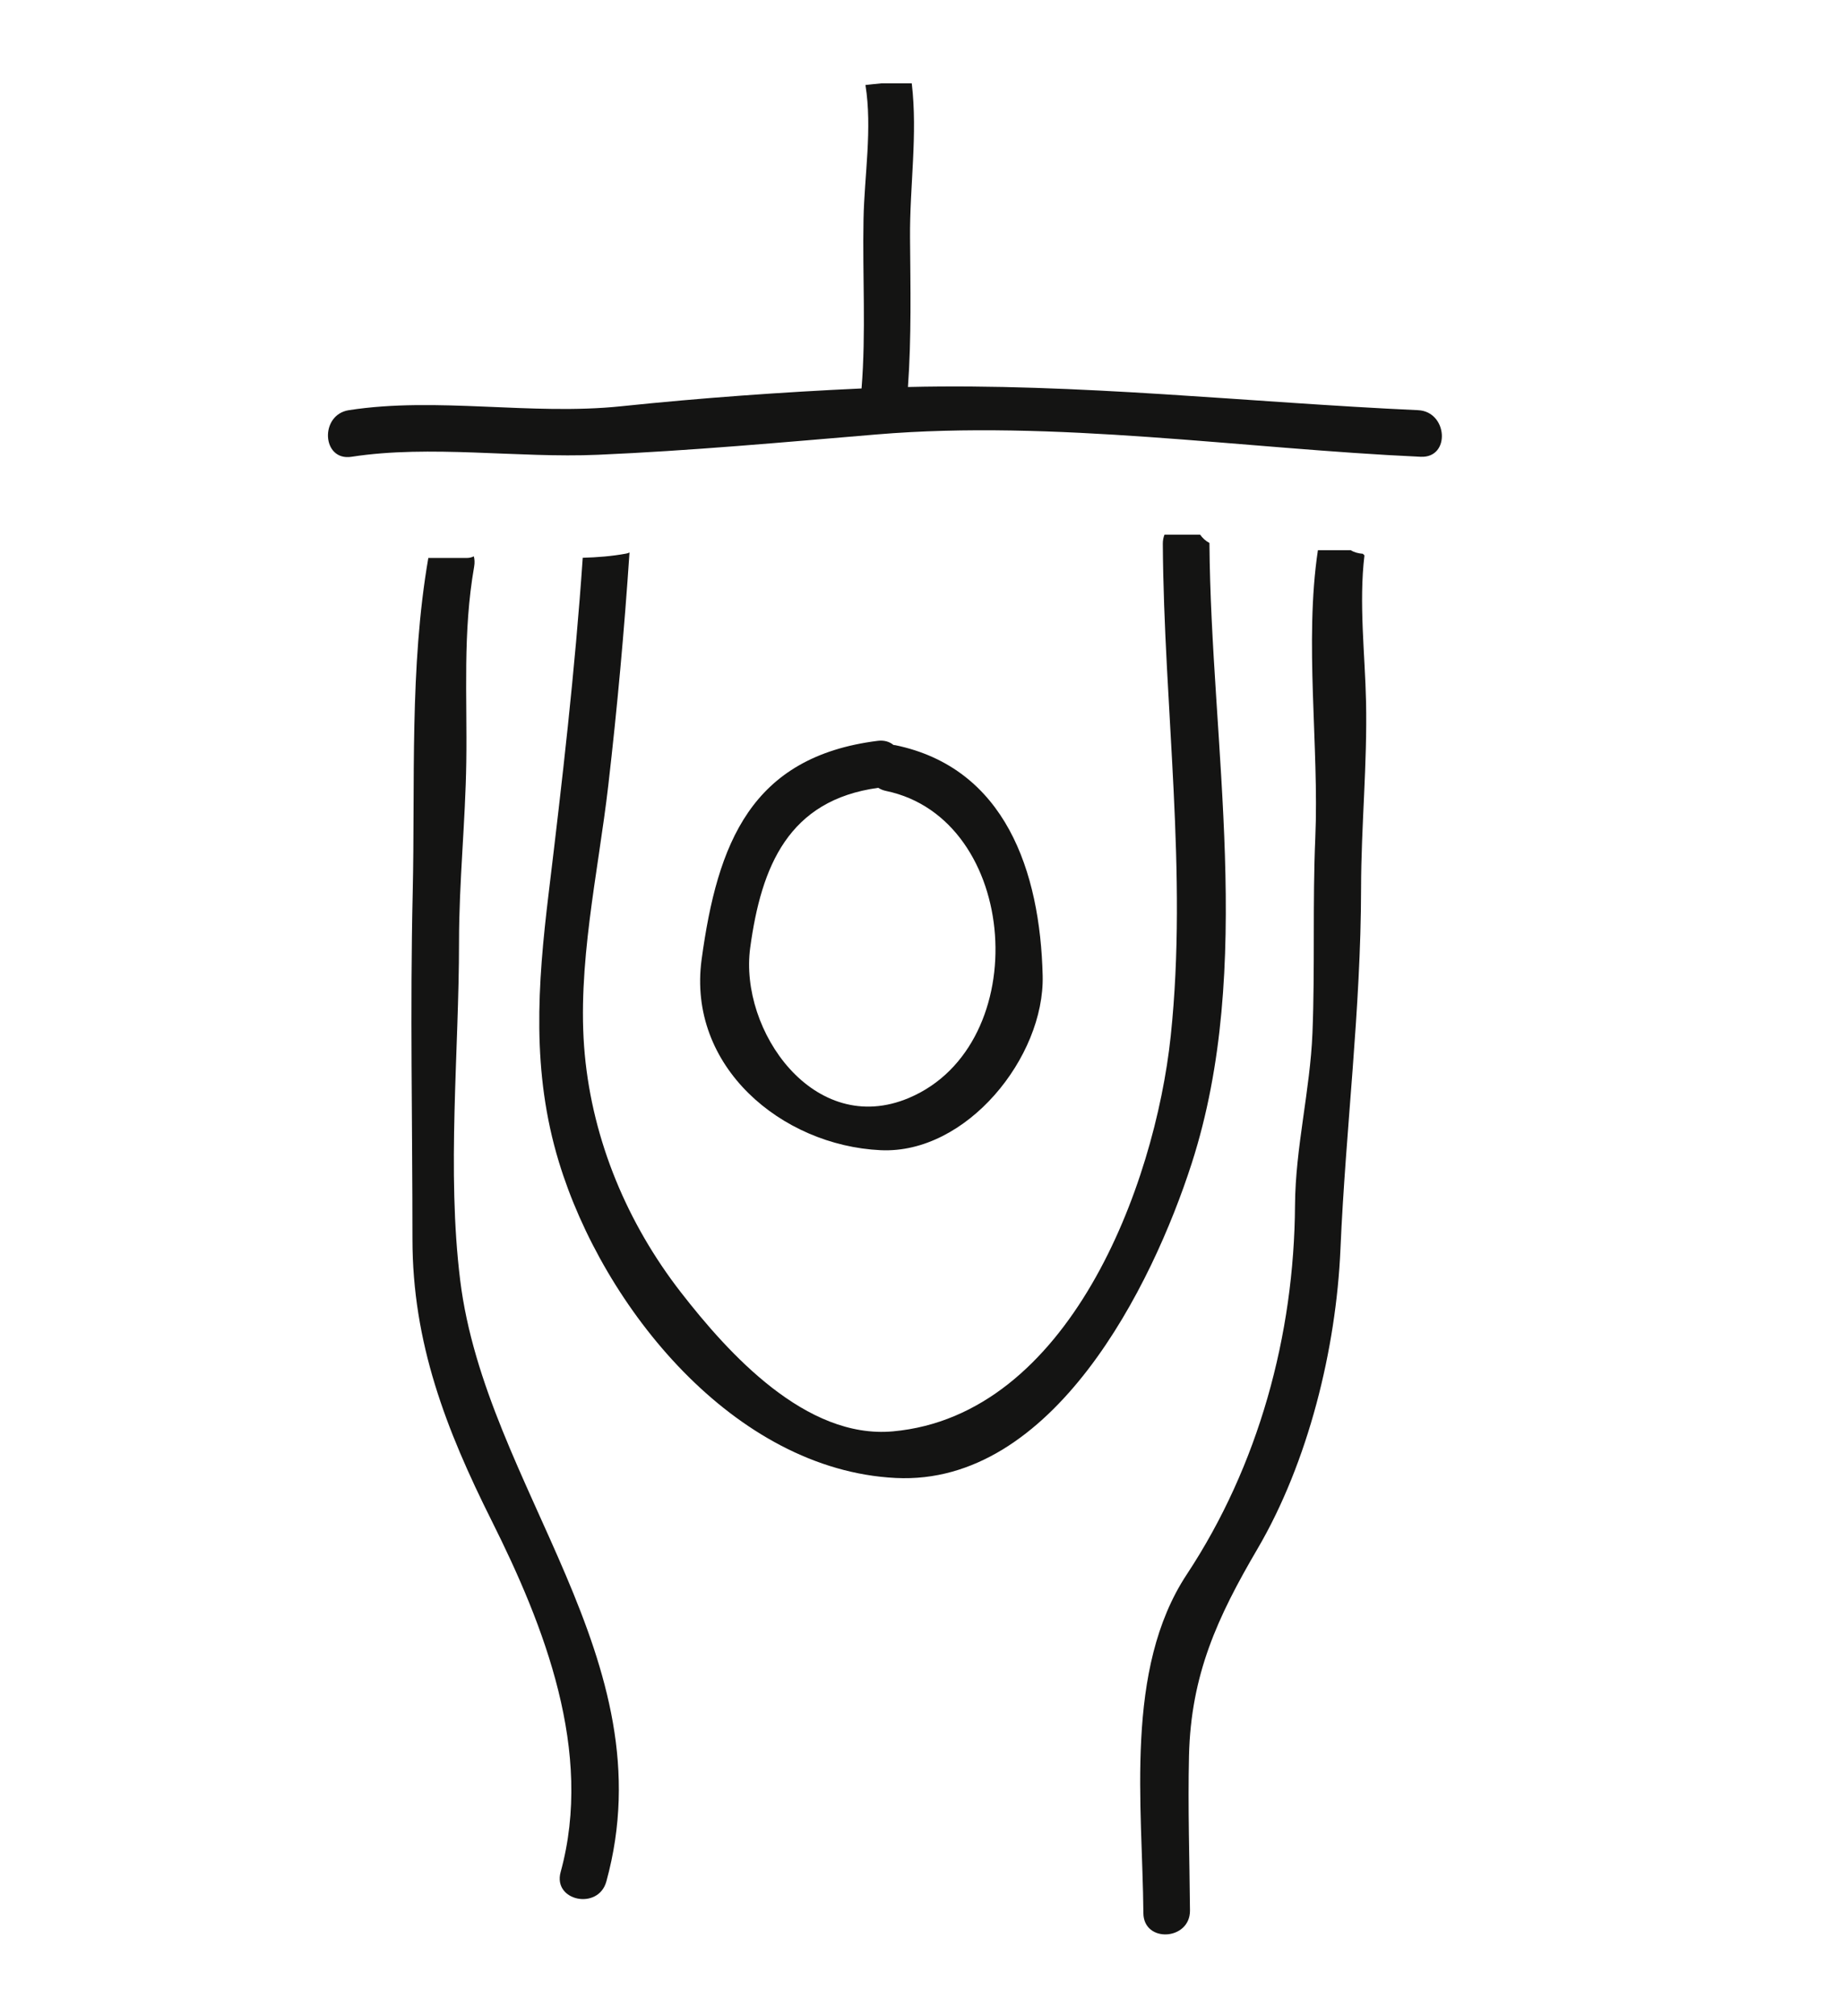
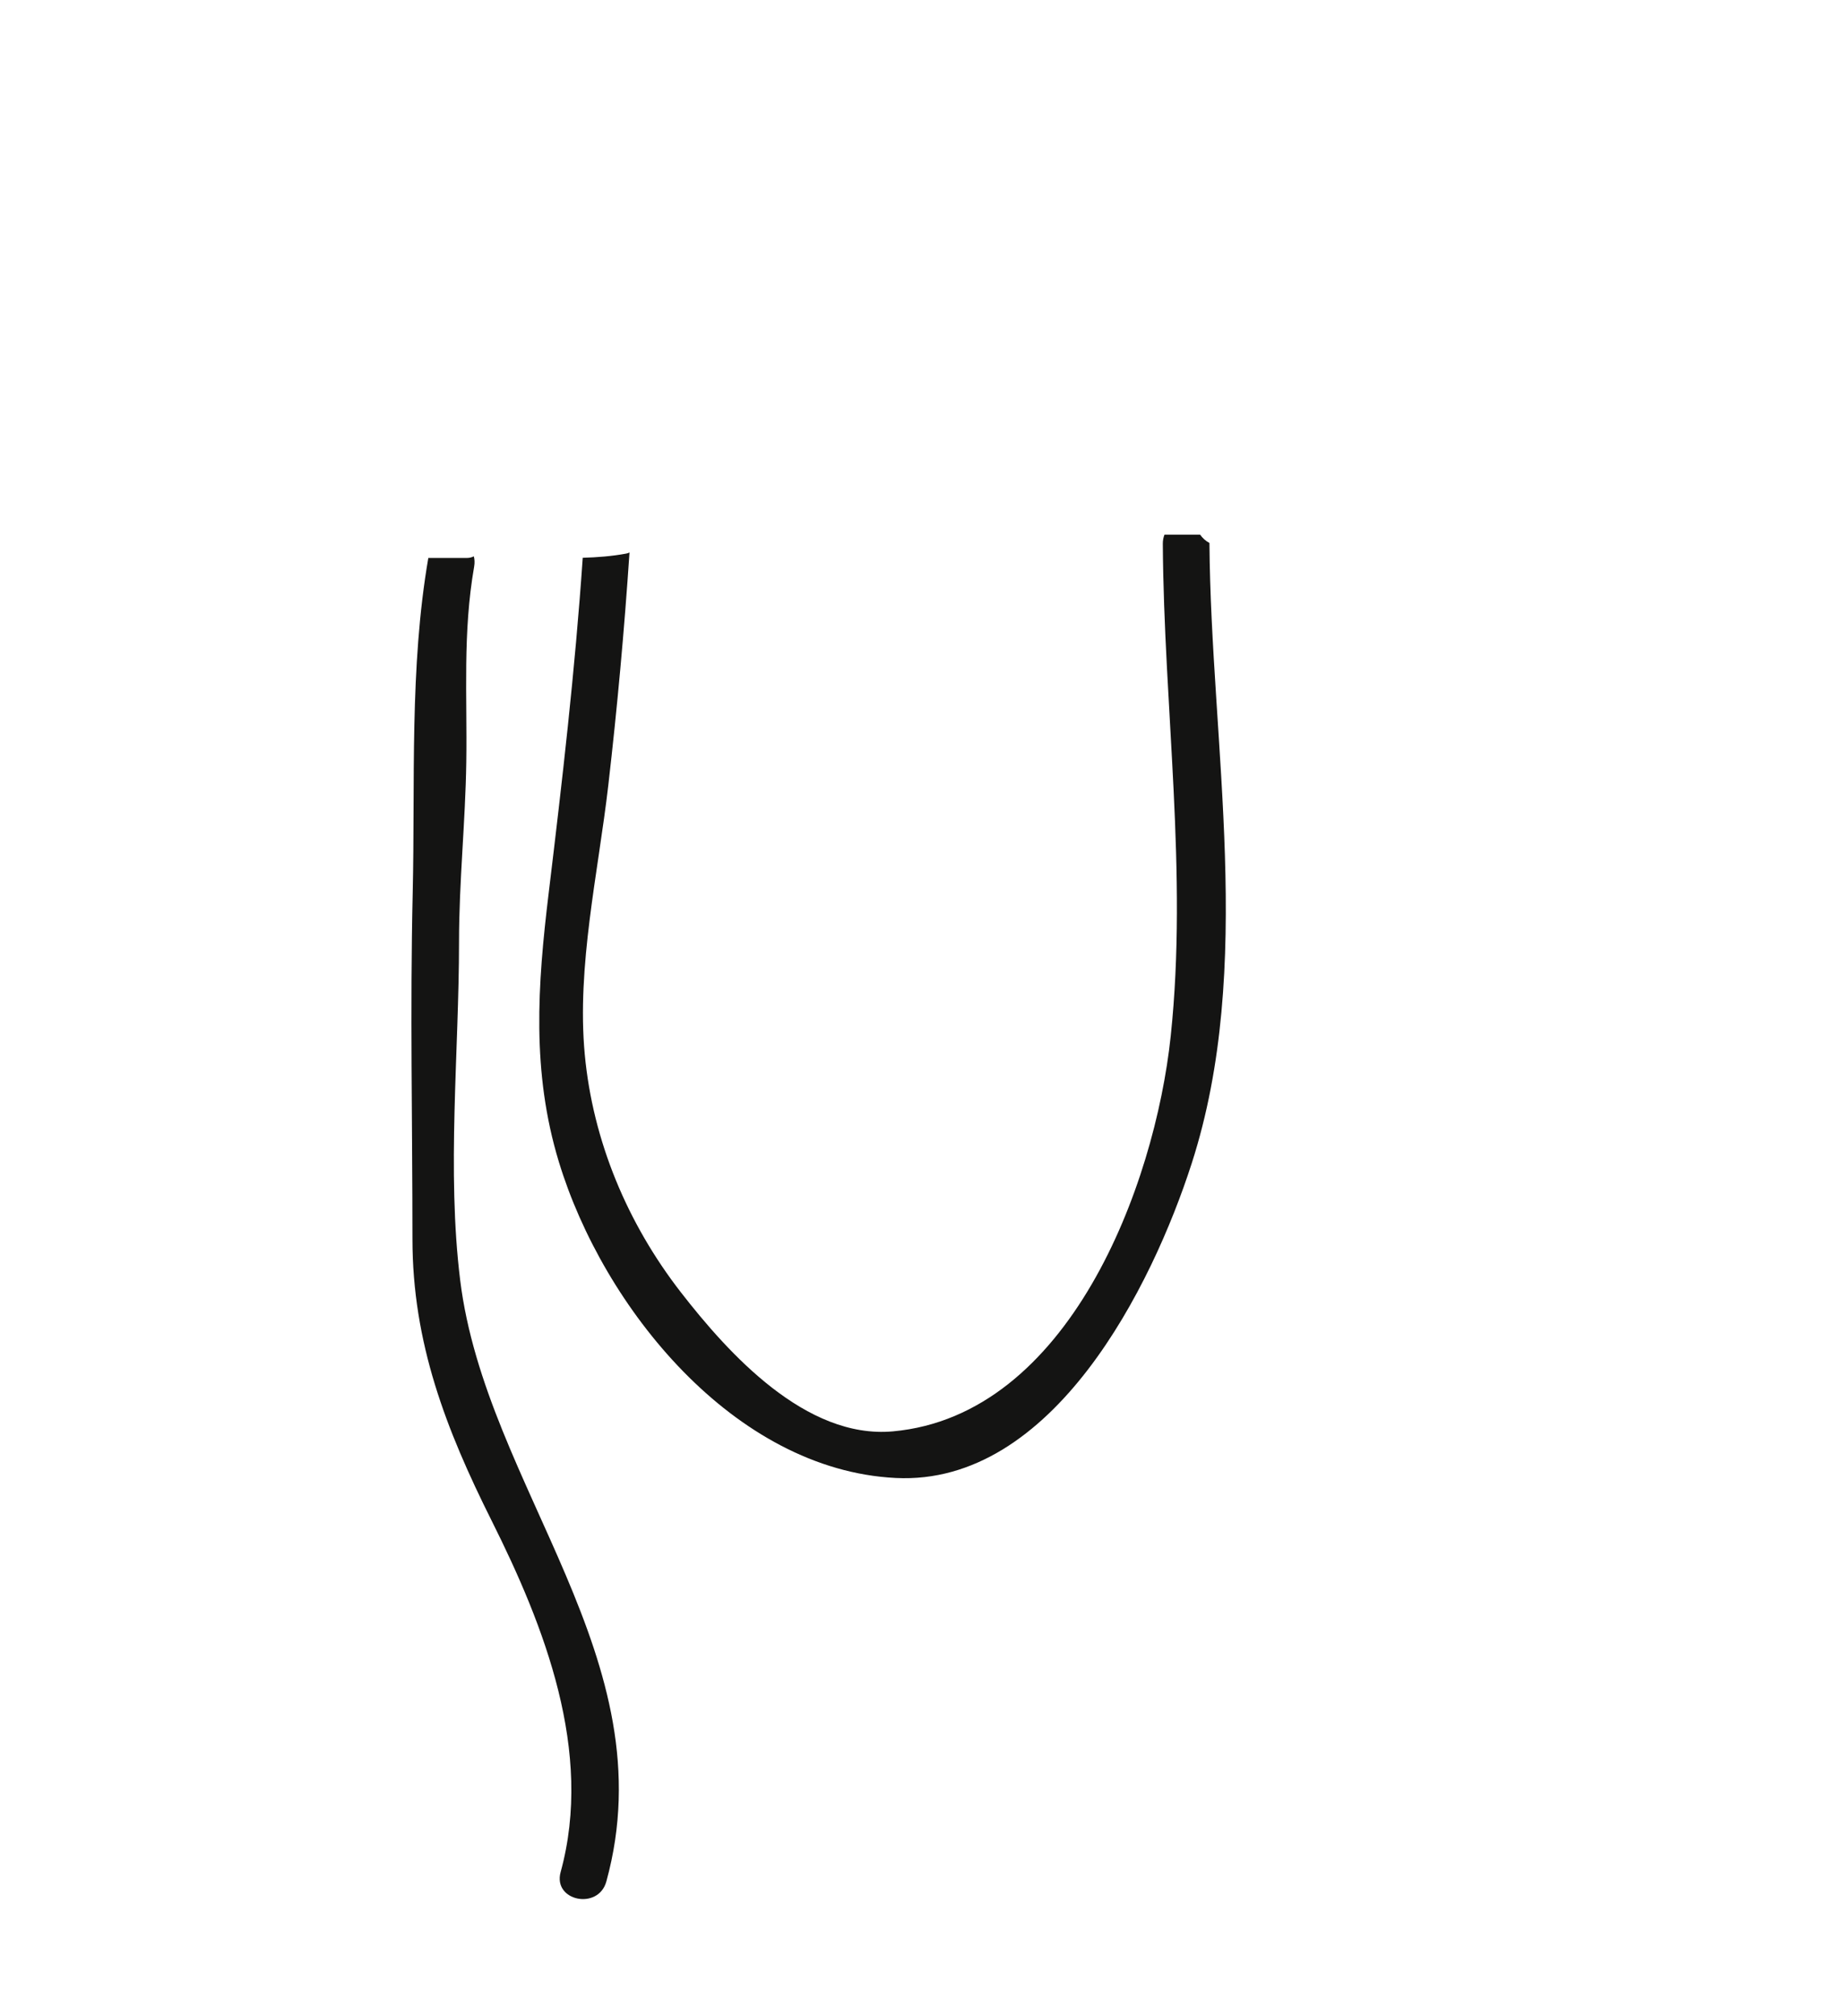
<svg xmlns="http://www.w3.org/2000/svg" version="1.0" id="Ebene_2" x="0px" y="0px" width="75" height="82" viewBox="0 0 587.5 640.79" enable-background="new 0 0 587.5 640.79" xml:space="preserve">
-   <path fill="#141413" d="M452.035,129.901c-53.903-2.45-108.548-8.656-162.606-7.378c1.138-15.843,0.789-31.669,0.668-47.595  c-0.13-16.424,2.479-32.844,0.548-49.146h-9.659c-1.699,0.135-3.403,0.358-5.103,0.53c2.232,13.953-0.344,28.748-0.619,42.773  c-0.354,18.029,0.827,35.932-0.625,53.898c-25.555,1.181-51.286,3.028-76.675,5.679c-28.627,2.987-58.636-3.115-86.756,1.24  c-9.382,1.452-8.639,16.32,0.857,14.848c25.083-3.883,52.998,0.467,78.449-0.634c29.624-1.28,59.356-4.001,88.913-6.48  c56.609-4.747,116.777,4.539,173.47,7.114C462.463,145.185,461.538,130.332,452.035,129.901z" />
  <path fill="#141413" d="M146.694,407.079c-4.313-34.934-0.368-72.625-0.368-107.823c0-19.172,2.034-38.15,2.313-57.261  c0.308-21.205-1.179-41.086,2.508-62.276c0.208-1.191,0.152-2.28-0.103-3.256c-0.631,0.317-1.357,0.522-2.227,0.522h-12.28  c-6.039,34.923-4.168,71.432-4.981,106.769c-0.845,36.707-0.077,73.513-0.077,110.229c0,33.014,10.677,60.609,25.228,89.676  c16.81,33.58,32.563,73.594,22.007,111.98c-2.542,9.248,12.038,12.205,14.572,2.992  C212.786,527.721,154.854,473.178,146.694,407.079z" />
-   <path fill="#141413" d="M434.95,176.152c-0.199-0.133-0.311-0.334-0.484-0.492c-1.404-0.113-2.789-0.447-3.873-1.154h-10.477  c-4.396,29.191,0.411,62.656-0.833,91.588c-0.896,20.697-0.082,41.439-0.905,62.148c-0.727,18.257-5.446,36.621-5.563,54.91  c-0.257,41.457-11.624,83.02-34.5,117.654c-20.009,30.293-14.112,73.676-13.836,107.914c0.077,9.59,14.931,8.715,14.854-0.861  c-0.136-16.428-0.697-32.834-0.311-49.266c0.601-25.838,9.073-44.174,21.82-65.91c16.199-27.625,25.083-63.697,26.458-95.52  c1.665-38.523,6.526-76.22,6.574-114.895c0.024-19.886,2.009-39.641,1.583-59.529C435.148,208.076,433.125,191.248,434.95,176.152z" />
  <path fill="#141413" d="M382.562,169.549h-11.353c-0.334,0.859-0.537,1.82-0.532,2.907c0.314,52.035,8.012,104.941,2.521,156.828  c-5.073,47.992-32.553,120.869-88.548,125.947c-27.768,2.518-52.463-24.813-67.604-44.303  c-17.034-21.926-28.064-48.172-30.638-75.801c-2.614-28.051,4.284-57.854,7.499-85.689c2.852-24.681,5.105-49.411,6.764-74.198  c-0.308,0.146-0.635,0.273-1.02,0.344c-4.628,0.852-9.234,1.21-13.89,1.339c-2.44,35.753-6.558,71.322-10.864,106.892  c-3.554,29.341-5.471,56.891,3.254,85.552c14.142,46.463,55.891,98.129,107.361,100.715c50.185,2.521,81.794-61.195,94.372-100.217  c20.227-62.741,6.129-133.151,5.654-197.66C384.314,171.563,383.337,170.645,382.562,169.549z" />
-   <path fill="#141413" d="M285.406,236.625c-0.199-0.041-0.383-0.034-0.576-0.061c-1.244-1.019-2.92-1.588-5.069-1.317  c-40.304,5.071-51.063,32.57-56.104,69.655c-4.638,34.126,25.531,59.258,57.038,60.754c27.484,1.307,52.296-29.745,51.682-55.576  C331.578,276.784,320.438,243.885,285.406,236.625z M289.768,348.998c-30.294,12.825-54.193-21.559-50.625-47.82  c3.544-26.075,12.243-47.053,40.808-50.967c0.706,0.431,1.505,0.789,2.464,0.987C325.095,260.043,329.961,331.98,289.768,348.998z" />
</svg>